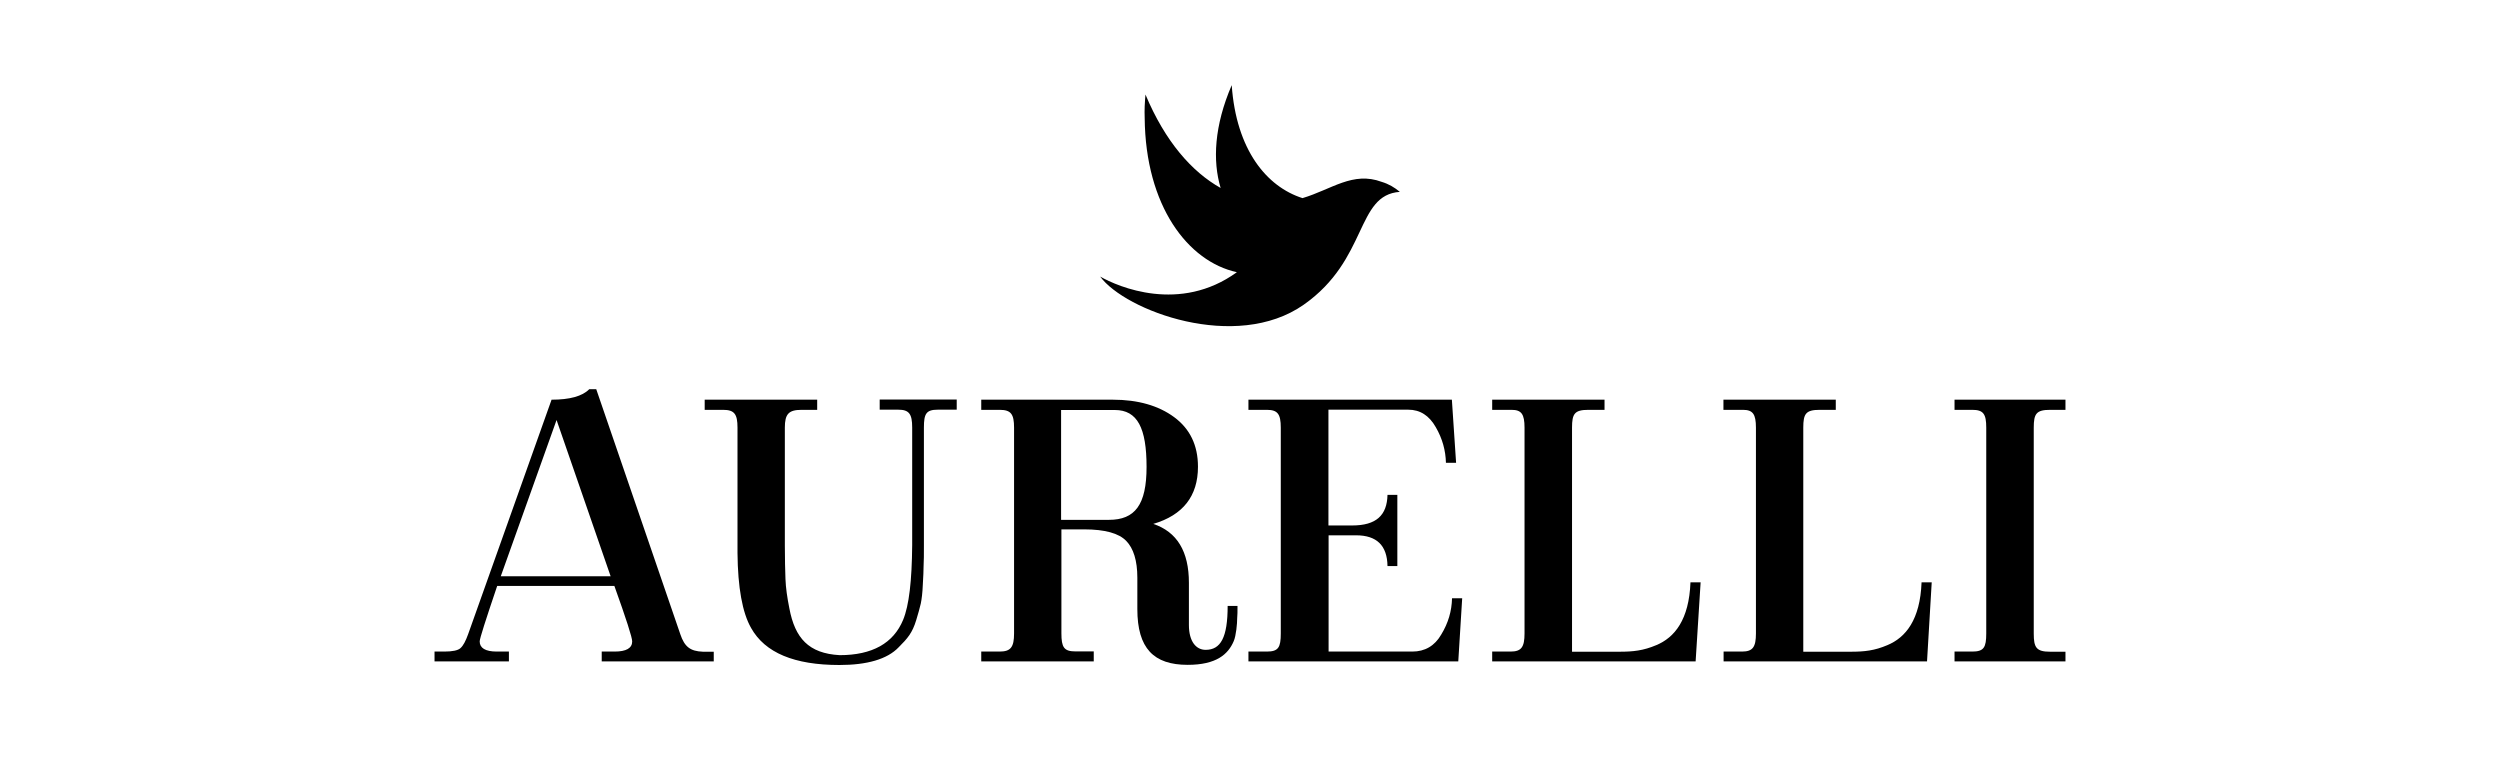
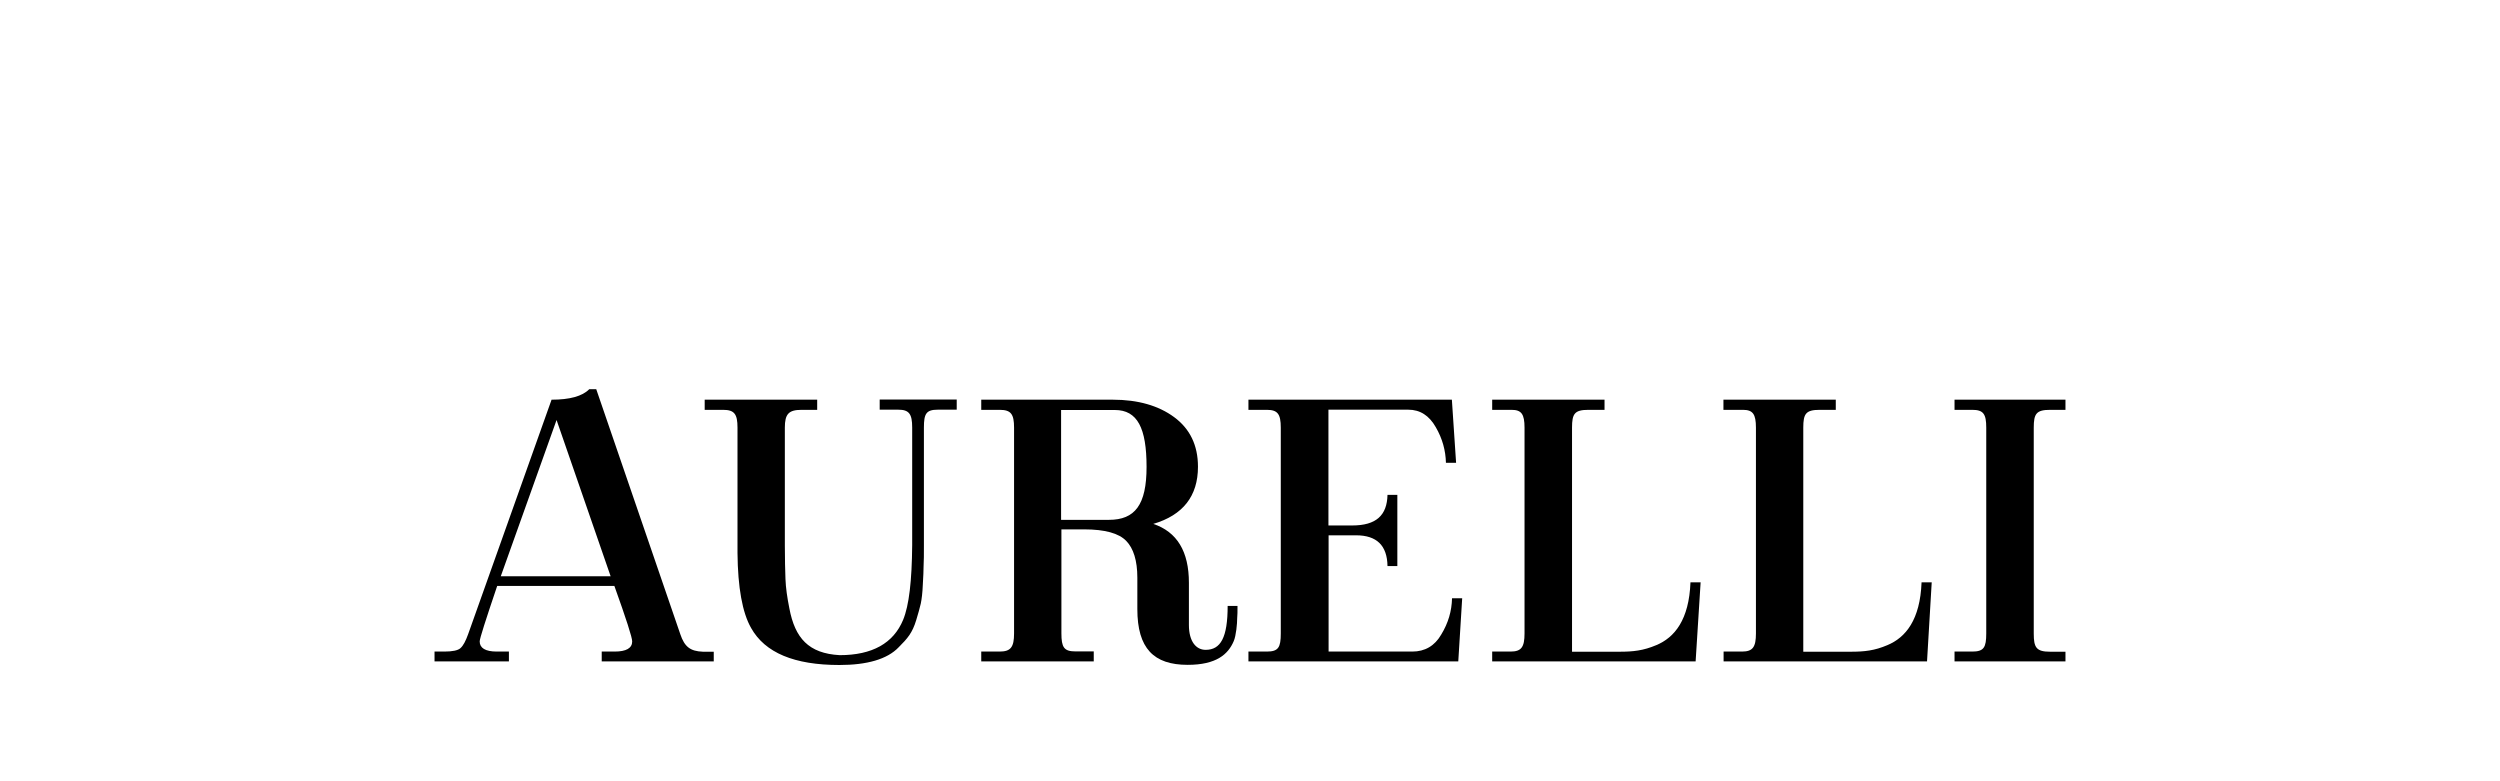
<svg xmlns="http://www.w3.org/2000/svg" version="1.1" id="Слой_1" x="0px" y="0px" width="160px" height="50px" viewBox="0 0 160 50" style="enable-background:new 0 0 160 50;" xml:space="preserve">
  <g>
-     <path d="M88.43,11.64c-1.85-0.69-3.2,0.48-5.07,1.04c-2.29-0.73-4.24-3.08-4.53-7.23c-1.12,2.6-1.23,4.84-0.71,6.58   c-1.84-1.03-3.55-2.97-4.81-5.98c-0.02,0.25-0.04,0.5-0.05,0.75c-0.01,0.25-0.01,0.5,0,0.75c0.05,5.63,2.77,9.19,5.9,9.87   c-3.64,2.64-7.6,0.94-8.75,0.28c1.6,2.18,8.68,4.85,13.03,1.8c4.13-2.9,3.32-7.03,6.15-7.22C89.26,12,88.87,11.77,88.43,11.64z" />
    <g>
      <g>
        <path d="M45.68,42.33h-7.17v-0.63h0.83c0.74,0,1.12-0.22,1.12-0.65c0-0.25-0.38-1.43-1.14-3.55h-7.5     c-0.74,2.19-1.12,3.37-1.12,3.55c0,0.42,0.36,0.65,1.09,0.65h0.78v0.63h-4.76v-0.63h0.63c0.51,0,0.87-0.07,1.03-0.22     c0.18-0.16,0.33-0.45,0.49-0.89l5.34-15.01c1.16,0,1.97-0.22,2.41-0.67h0.45l5.38,15.68c0.27,0.8,0.63,1.09,1.45,1.12h0.69V42.33     z M32.05,36.88h7.03l-3.46-10L32.05,36.88z" />
        <path d="M45.11,25.58h7.19v0.65h-1c-0.83,0-1.07,0.27-1.07,1.14v7.55c0,0.87,0.02,1.59,0.04,2.14c0.02,0.56,0.11,1.18,0.25,1.88     c0.36,1.9,1.23,2.88,3.22,2.99c2.08,0,3.44-0.76,4.06-2.26c0.38-0.92,0.56-2.5,0.58-4.78v-0.67v-6.86c0-0.87-0.2-1.14-0.89-1.14     H56.3v-0.65h4.93v0.65h-1.21c-0.74,0-0.89,0.25-0.89,1.14v7.55c0,0.56,0,1-0.02,1.3c0,0.29-0.02,0.69-0.05,1.21     c-0.02,0.51-0.07,0.92-0.13,1.21c-0.07,0.29-0.16,0.63-0.29,1.05c-0.25,0.83-0.56,1.18-1.12,1.74c-0.74,0.78-2.05,1.14-3.8,1.14     c-2.88,0-4.76-0.78-5.65-2.37c-0.56-0.98-0.85-2.59-0.87-4.8V34v-6.63c0-0.87-0.2-1.14-0.92-1.14h-1.18V25.58z" />
        <path d="M69.99,42.33H62.8v-0.63h1.18c0.71,0,0.92-0.29,0.92-1.16V27.37c0-0.87-0.2-1.14-0.92-1.14H62.8v-0.65h8.42     c1.61,0,2.93,0.38,3.93,1.12c1,0.74,1.52,1.79,1.52,3.17c0,1.88-0.96,3.1-2.86,3.66c1.52,0.51,2.28,1.76,2.28,3.77v2.7     c0,1.07,0.47,1.59,1.07,1.59c0.96,0,1.41-0.78,1.41-2.81h0.63c0,0.34,0,0.6-0.02,0.78c0,0.36-0.07,1.12-0.22,1.47     c-0.36,0.85-1.12,1.52-2.95,1.52c-2.17,0-3.22-1.05-3.22-3.57v-2.01c0-1.09-0.25-1.88-0.71-2.35c-0.47-0.49-1.36-0.74-2.7-0.74     h-1.45v6.65c0,0.89,0.16,1.16,0.89,1.16h1.18V42.33z M67.91,33.27h3.06c1.67,0,2.41-0.96,2.41-3.39c0-2.48-0.58-3.64-2.03-3.64     h-3.44V33.27z" />
        <path d="M92.92,25.58l0.27,4.04h-0.65c-0.02-0.78-0.22-1.54-0.65-2.28c-0.42-0.74-1-1.12-1.76-1.12h-5.11v7.41h1.52     c1.54,0,2.23-0.65,2.26-1.96h0.63v4.56h-0.63c-0.02-1.32-0.69-1.97-2.01-1.97h-1.76v7.44h5.36c0.8,0,1.43-0.36,1.85-1.09     c0.45-0.74,0.67-1.5,0.69-2.32h0.65l-0.25,4.04H79.9v-0.63h1.18c0.74,0,0.89-0.27,0.89-1.16V27.37c0-0.87-0.2-1.14-0.89-1.14     H79.9v-0.65H92.92z" />
        <path d="M108.52,42.33H95.5v-0.63h1.18c0.69,0,0.89-0.29,0.89-1.16V27.37c0-0.87-0.2-1.14-0.83-1.14H95.5v-0.65h7.19v0.65h-1.03     c-0.89,0-1.05,0.25-1.05,1.14v14.34h3.04c0.87,0,1.52-0.07,2.35-0.42c1.18-0.49,2.1-1.63,2.19-4.02h0.65L108.52,42.33z" />
        <path d="M123.33,42.33h-13.02v-0.63h1.18c0.69,0,0.89-0.29,0.89-1.16V27.37c0-0.87-0.2-1.14-0.83-1.14h-1.25v-0.65h7.19v0.65     h-1.03c-0.89,0-1.05,0.25-1.05,1.14v14.34h3.04c0.87,0,1.52-0.07,2.34-0.42c1.18-0.49,2.1-1.63,2.19-4.02h0.65L123.33,42.33z" />
        <path d="M132.19,42.33h-7.1v-0.63h1.14c0.74,0,0.89-0.27,0.89-1.16V27.37c0-0.87-0.18-1.14-0.89-1.14h-1.14v-0.65h7.1v0.65h-0.98     c-0.89,0-1.05,0.25-1.05,1.14v13.18c0,0.89,0.16,1.16,1.05,1.16h0.98V42.33z" />
      </g>
    </g>
  </g>
</svg>